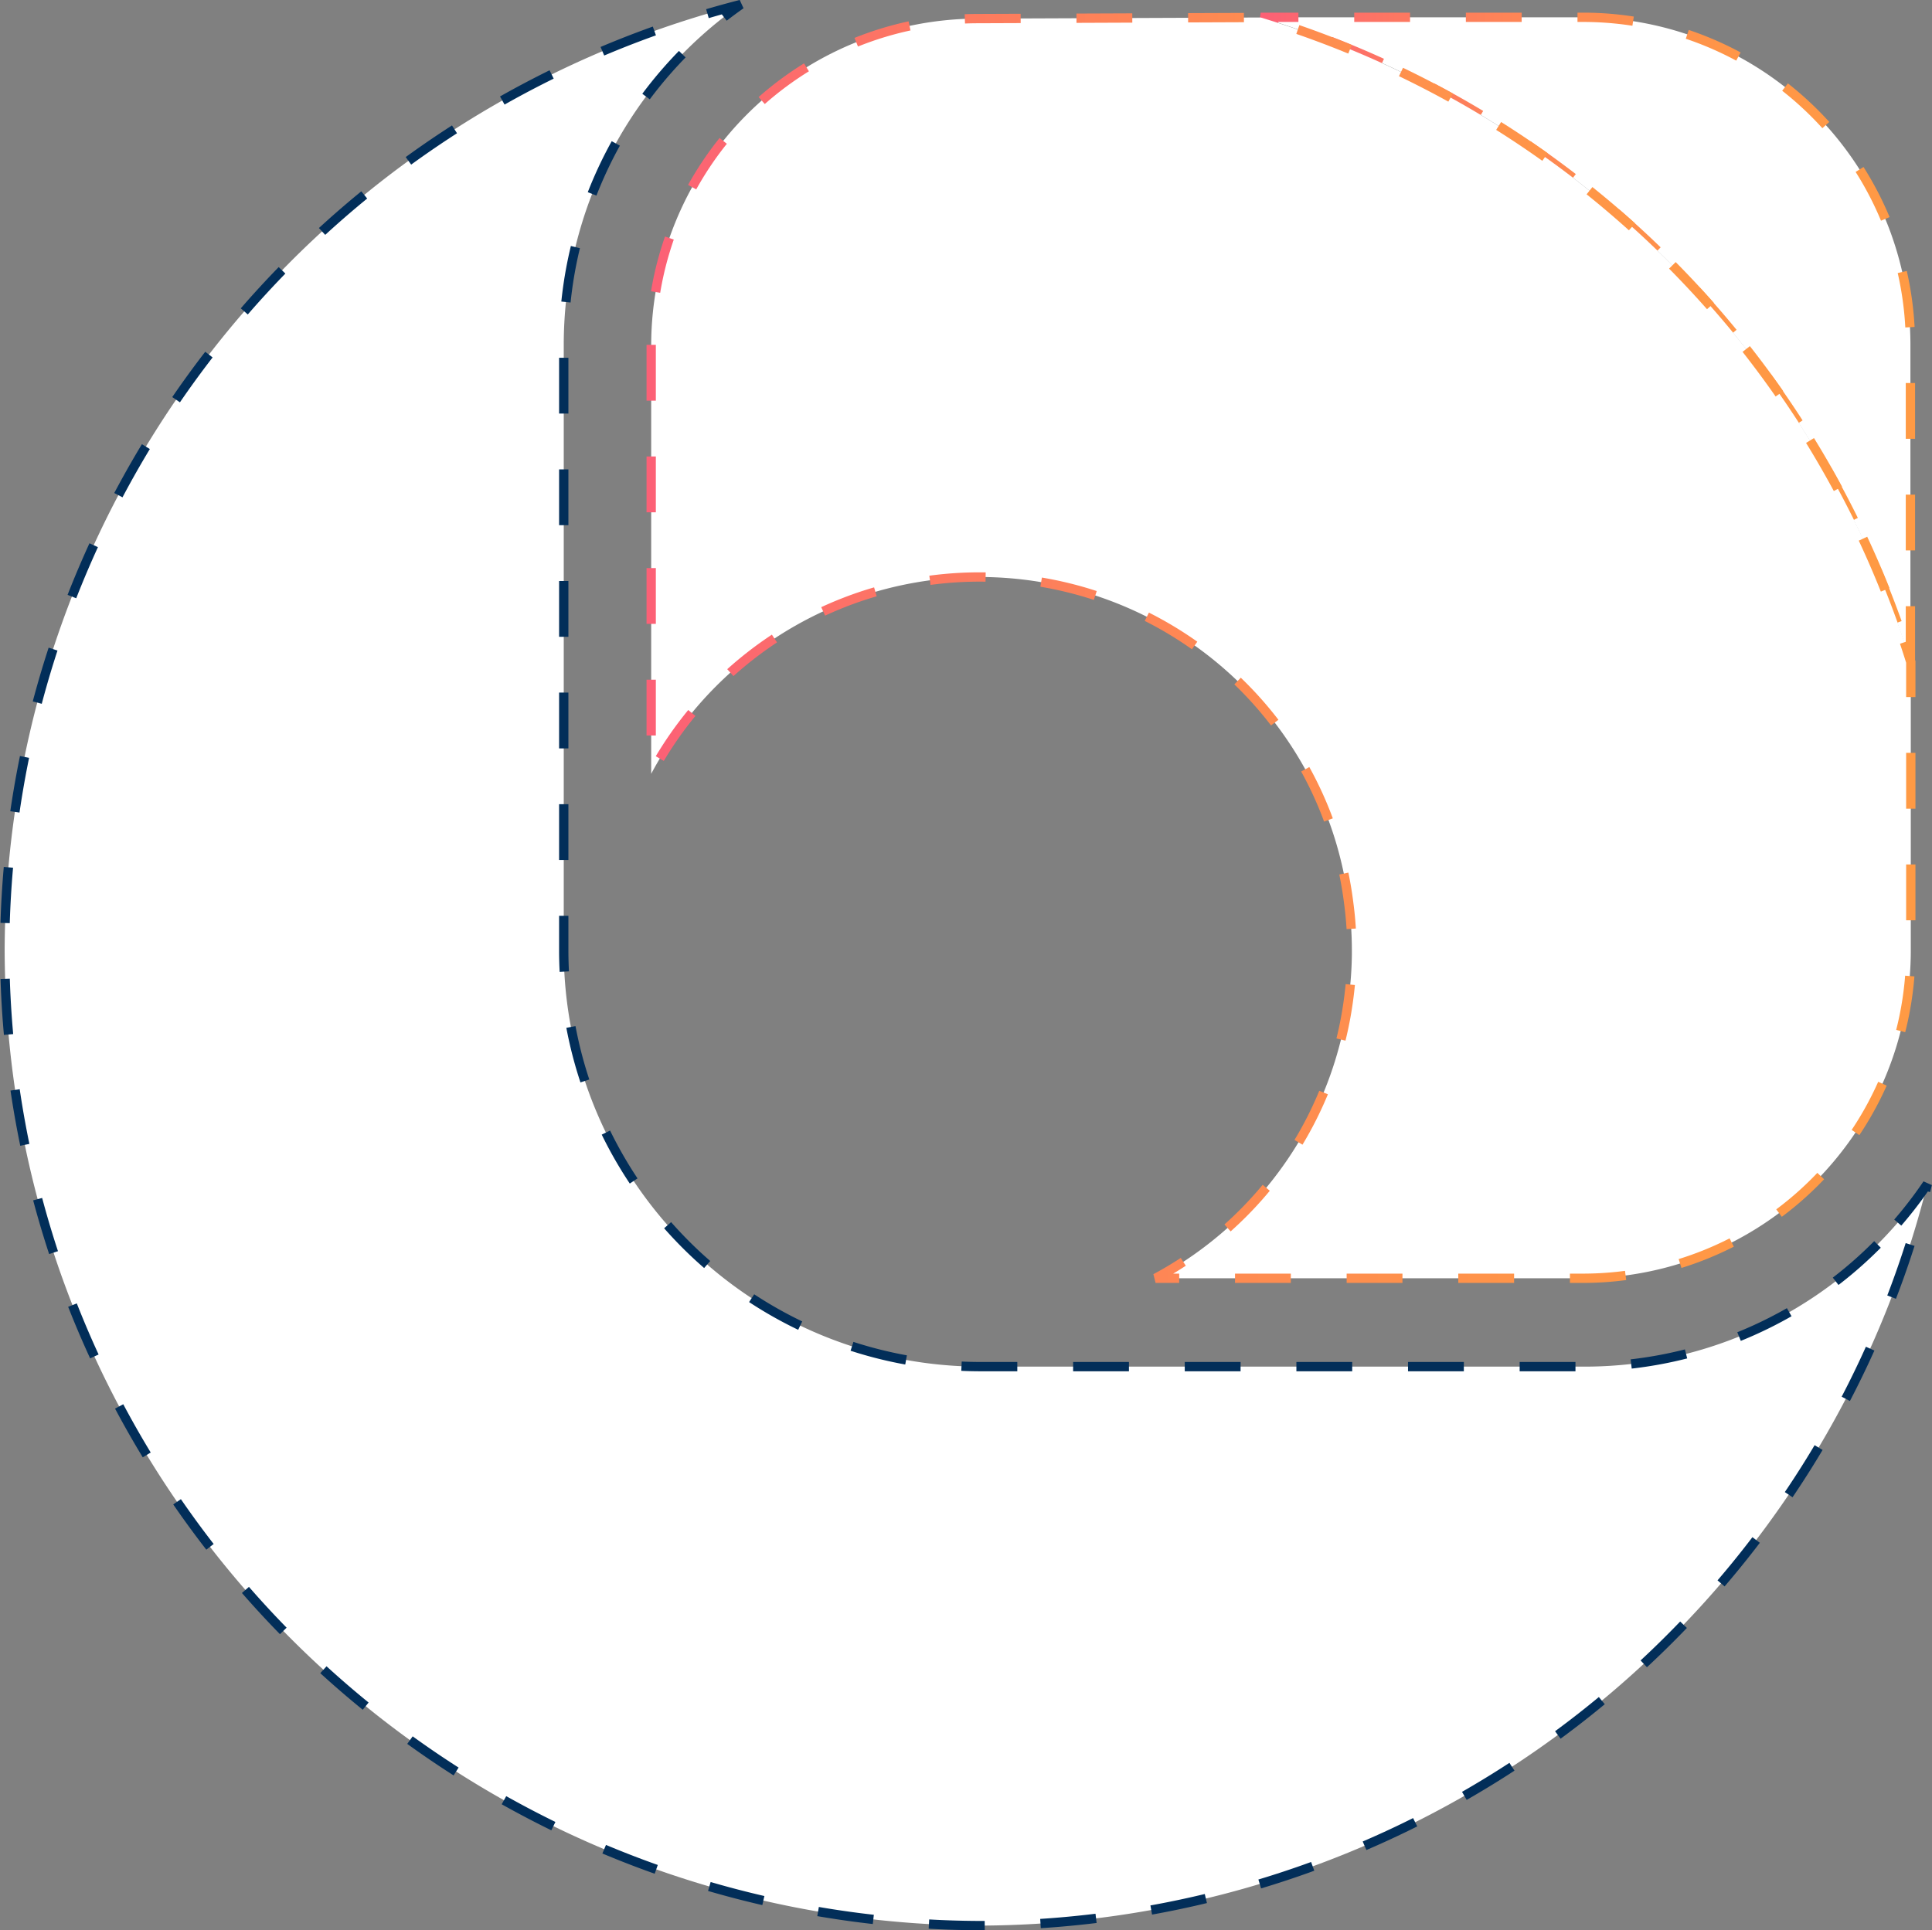
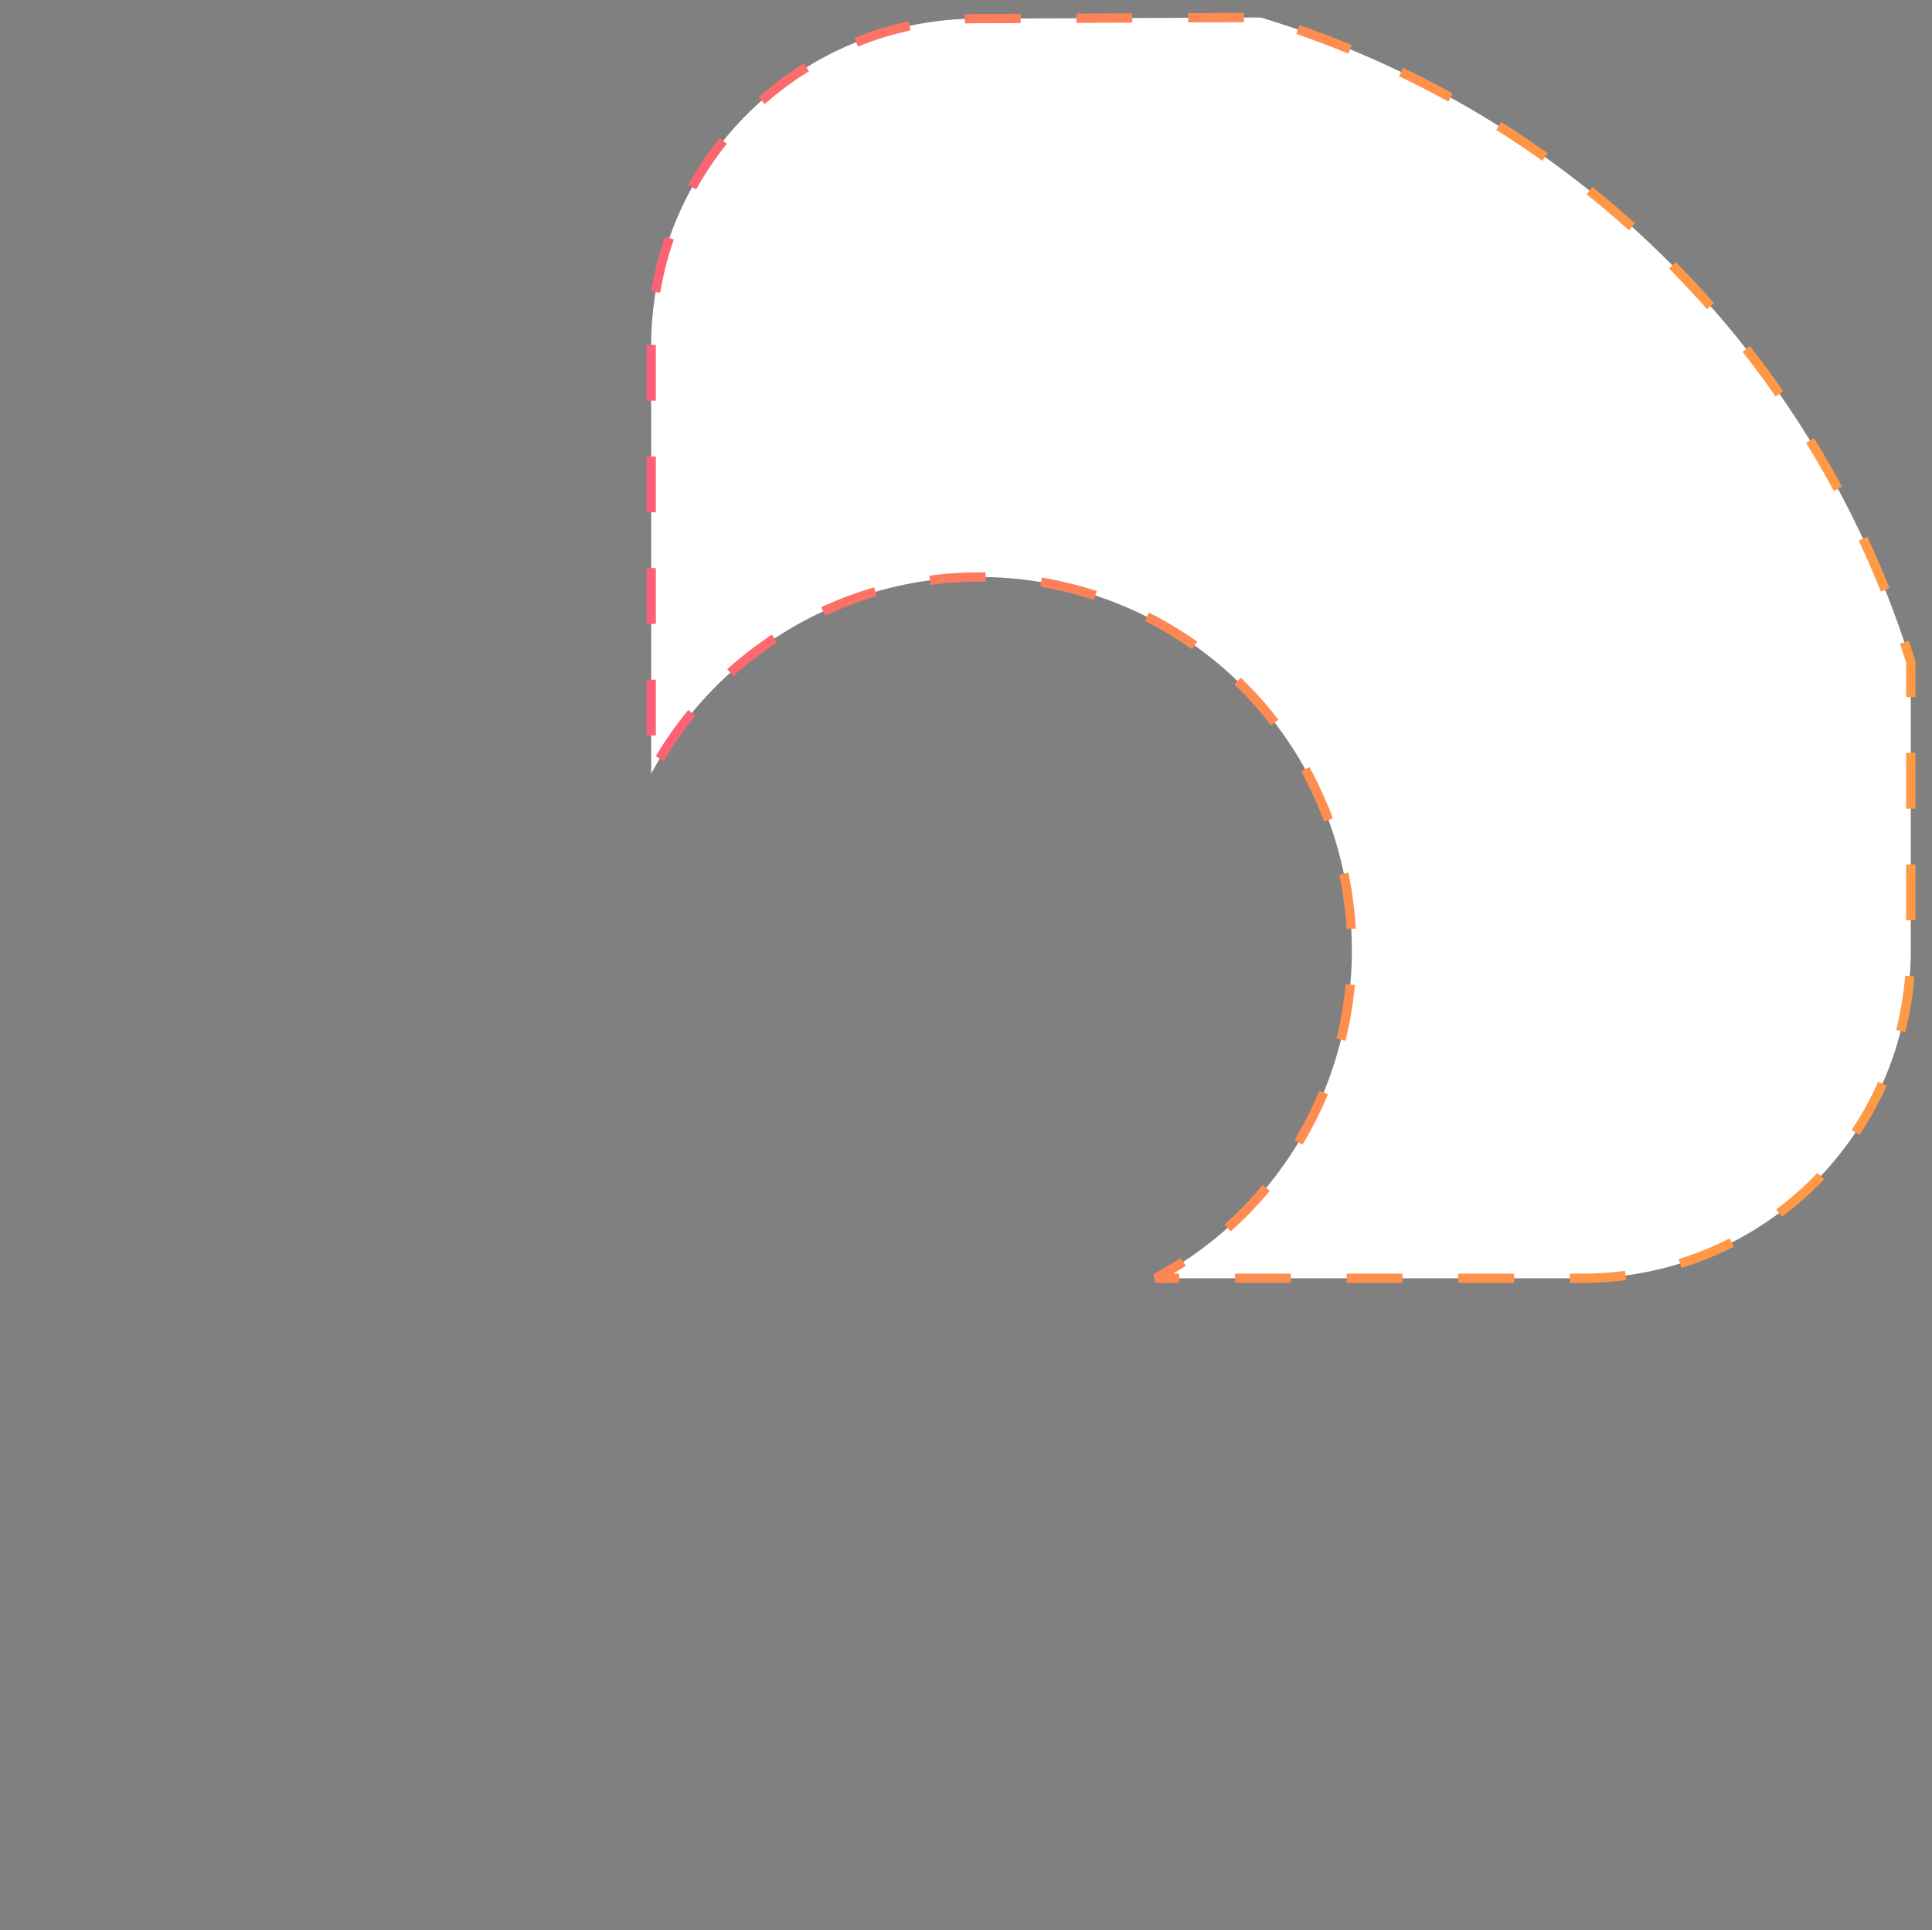
<svg xmlns="http://www.w3.org/2000/svg" xmlns:xlink="http://www.w3.org/1999/xlink" viewBox="0 0 103.84 103.77">
  <rect x="0" y="0" width="103.84" height="103.77" fill="#808080" stroke="none" />
  <defs>
    <style>.cls-1,.cls-2,.cls-3{fill:#fff;stroke-miterlimit:2;stroke-width:0.5px;stroke-dasharray:3 3 3;}.cls-1{stroke:#022e59;}.cls-2{stroke:url(#New_Gradient_Swatch_2);}.cls-3{stroke:url(#New_Gradient_Swatch_2-2);}</style>
    <linearGradient id="New_Gradient_Swatch_2" x1="67.68" y1="18.17" x2="102.93" y2="18.17" gradientUnits="userSpaceOnUse">
      <stop offset="0" stop-color="#fc6076" />
      <stop offset="0.22" stop-color="#fd7861" />
      <stop offset="0.47" stop-color="#fe8b51" />
      <stop offset="0.73" stop-color="#ff9647" />
      <stop offset="1" stop-color="#ff9a44" />
    </linearGradient>
    <linearGradient id="New_Gradient_Swatch_2-2" x1="34.79" y1="34.83" x2="102.95" y2="34.83" xlink:href="#New_Gradient_Swatch_2" />
  </defs>
  <title>Asset 4</title>
  <g id="Layer_2" data-name="Layer 2">
    <g id="Layer_1-2" data-name="Layer 1">
-       <path class="cls-1" d="M100.91,66.9a22.16,22.16,0,0,1-15.77,6.57l-32.48,0h0A22.4,22.4,0,0,1,30.3,51.17l0-32.62A22.34,22.34,0,0,1,39.82.24,52.66,52.66,0,0,0,.25,51.07h0a52.6,52.6,0,0,0,52.44,52.45h0a52.64,52.64,0,0,0,50.9-39.87A22.24,22.24,0,0,1,100.91,66.9Z" />
-       <path class="cls-2" d="M102.68,35.59V18.49A17.6,17.6,0,0,0,85.1.93H67.76A52.51,52.51,0,0,1,102.68,35.59Z" />
      <path class="cls-3" d="M35,18.54l0,23.06a20,20,0,0,1,37.49,6.95,19.16,19.16,0,0,1,.17,2.52c0,.08,0,.15,0,.22a19.45,19.45,0,0,1-.16,2.3A20,20,0,0,1,62.11,68.72l23,0A17.63,17.63,0,0,0,102.7,51.12l0-15.53A52.51,52.51,0,0,0,67.76.94L52.6,1A17.58,17.58,0,0,0,35,18.54Z" />
    </g>
  </g>
</svg>